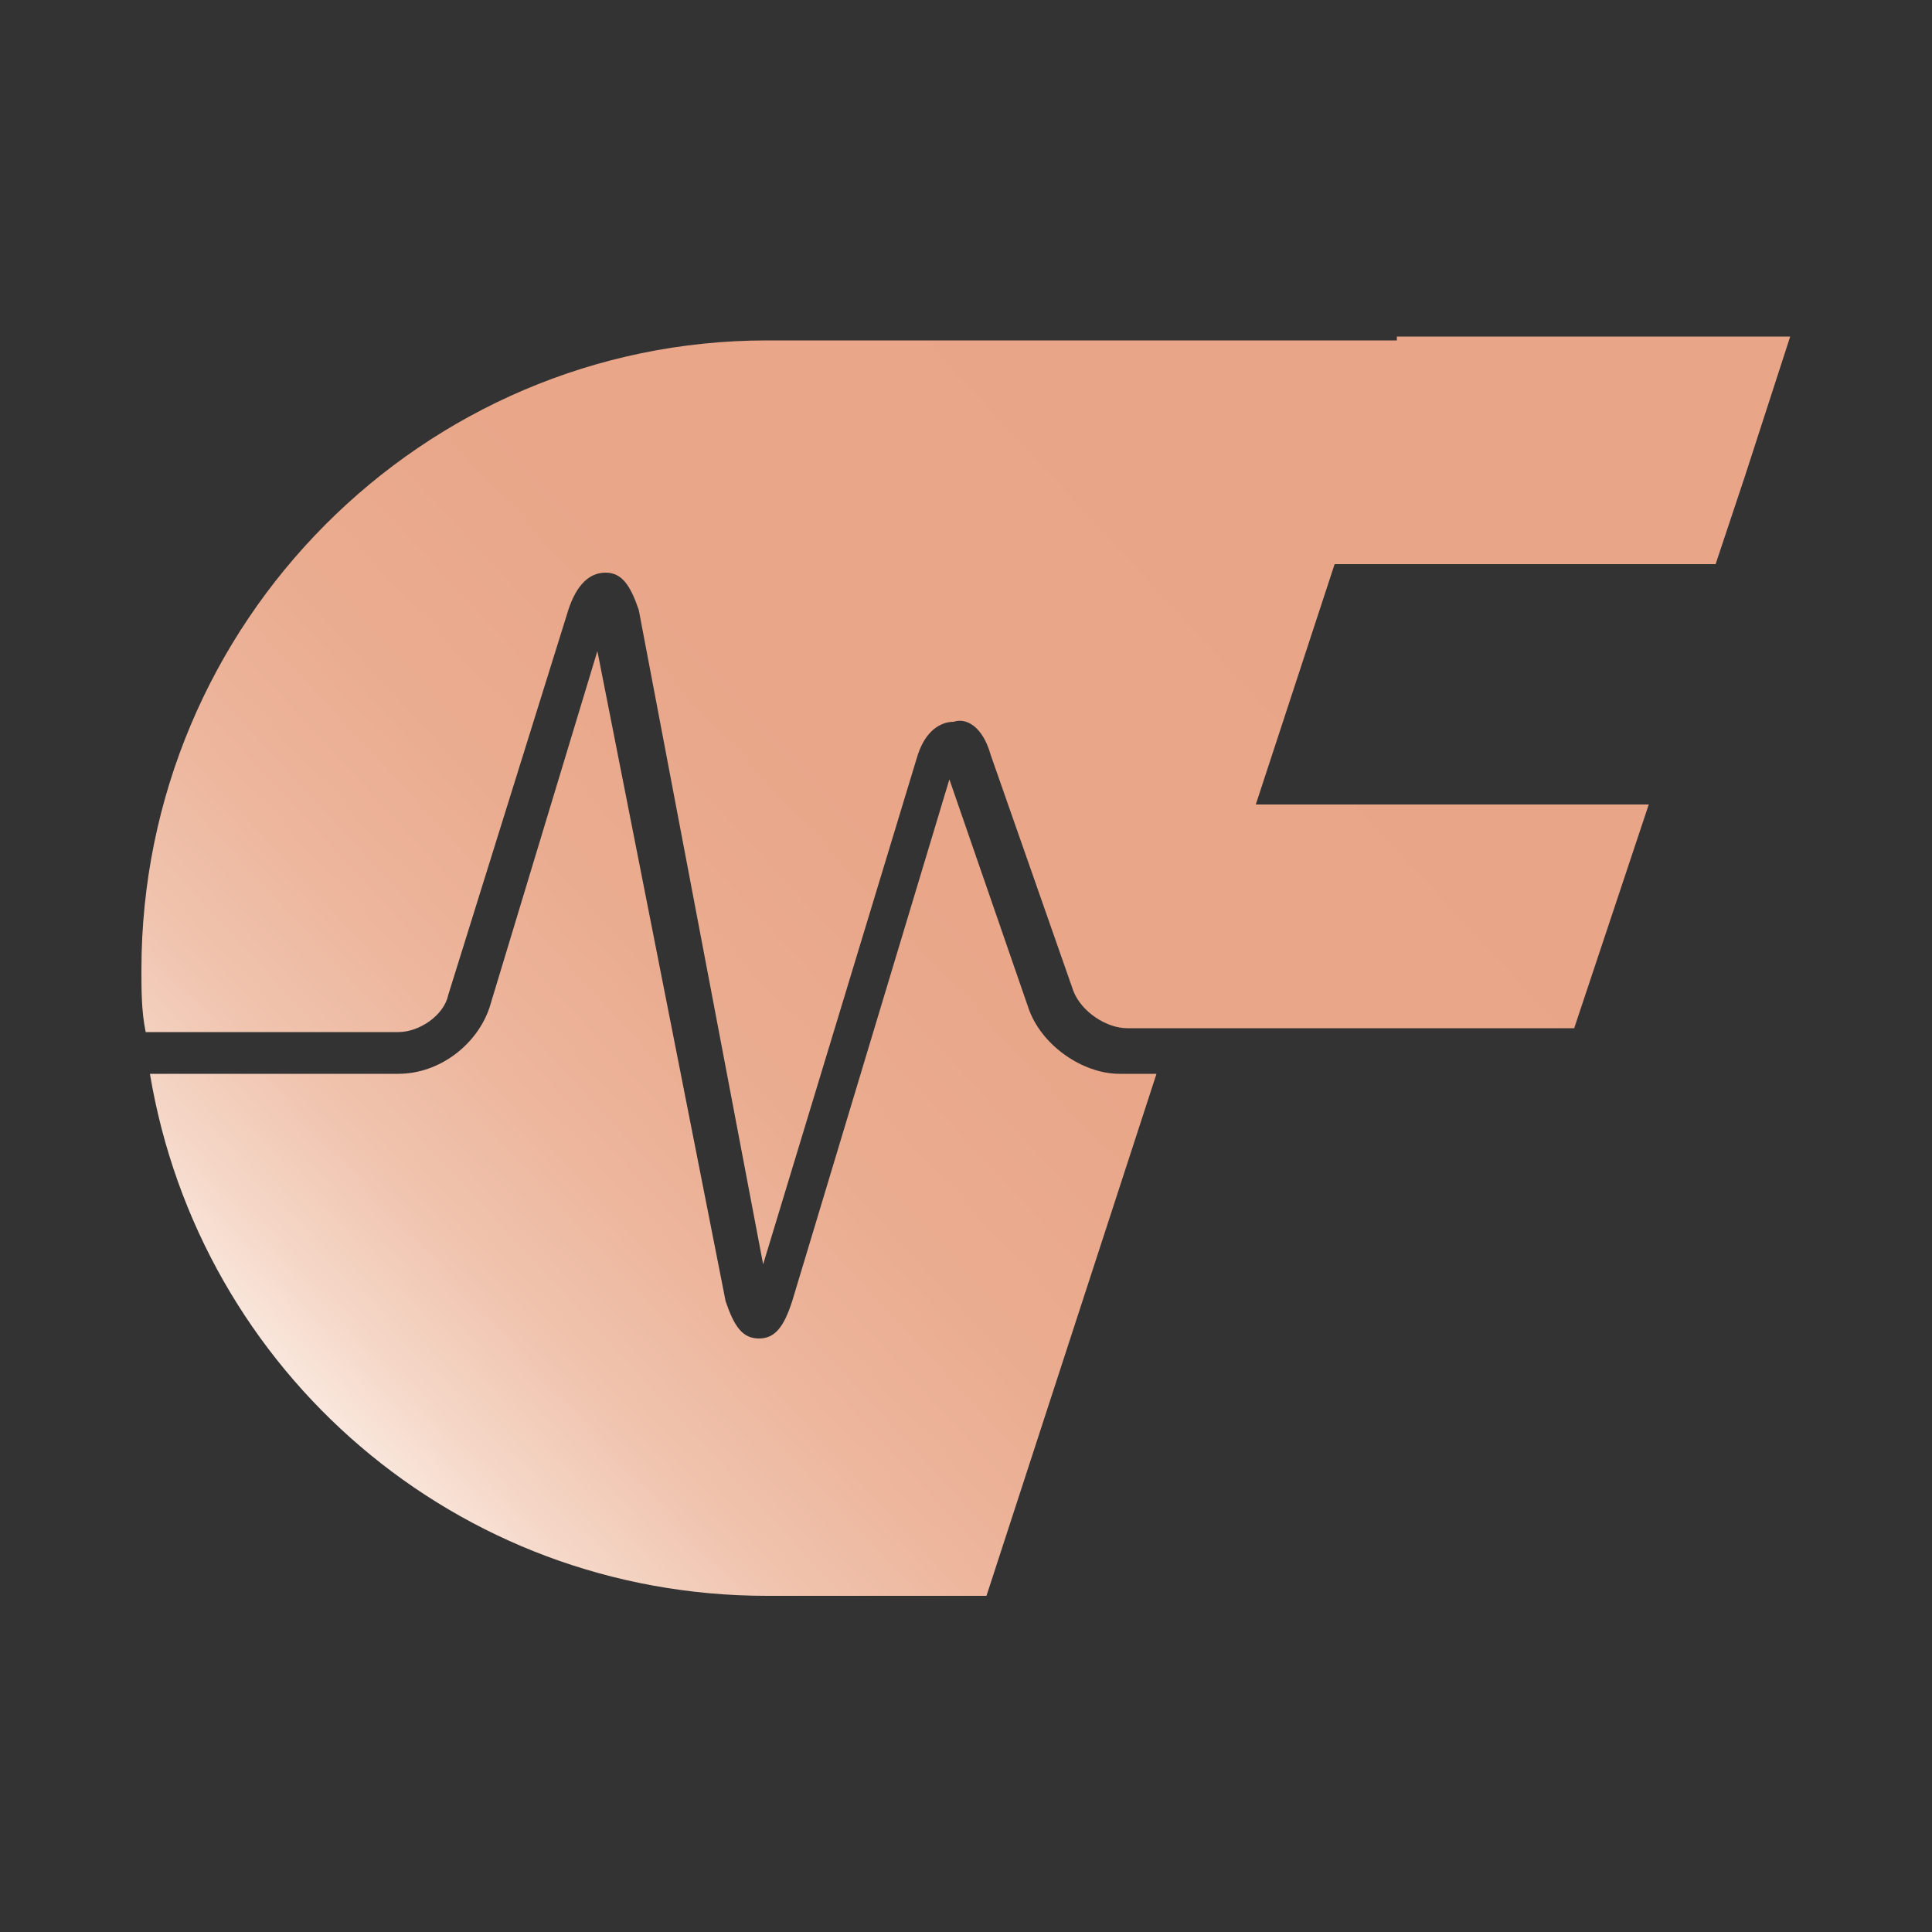
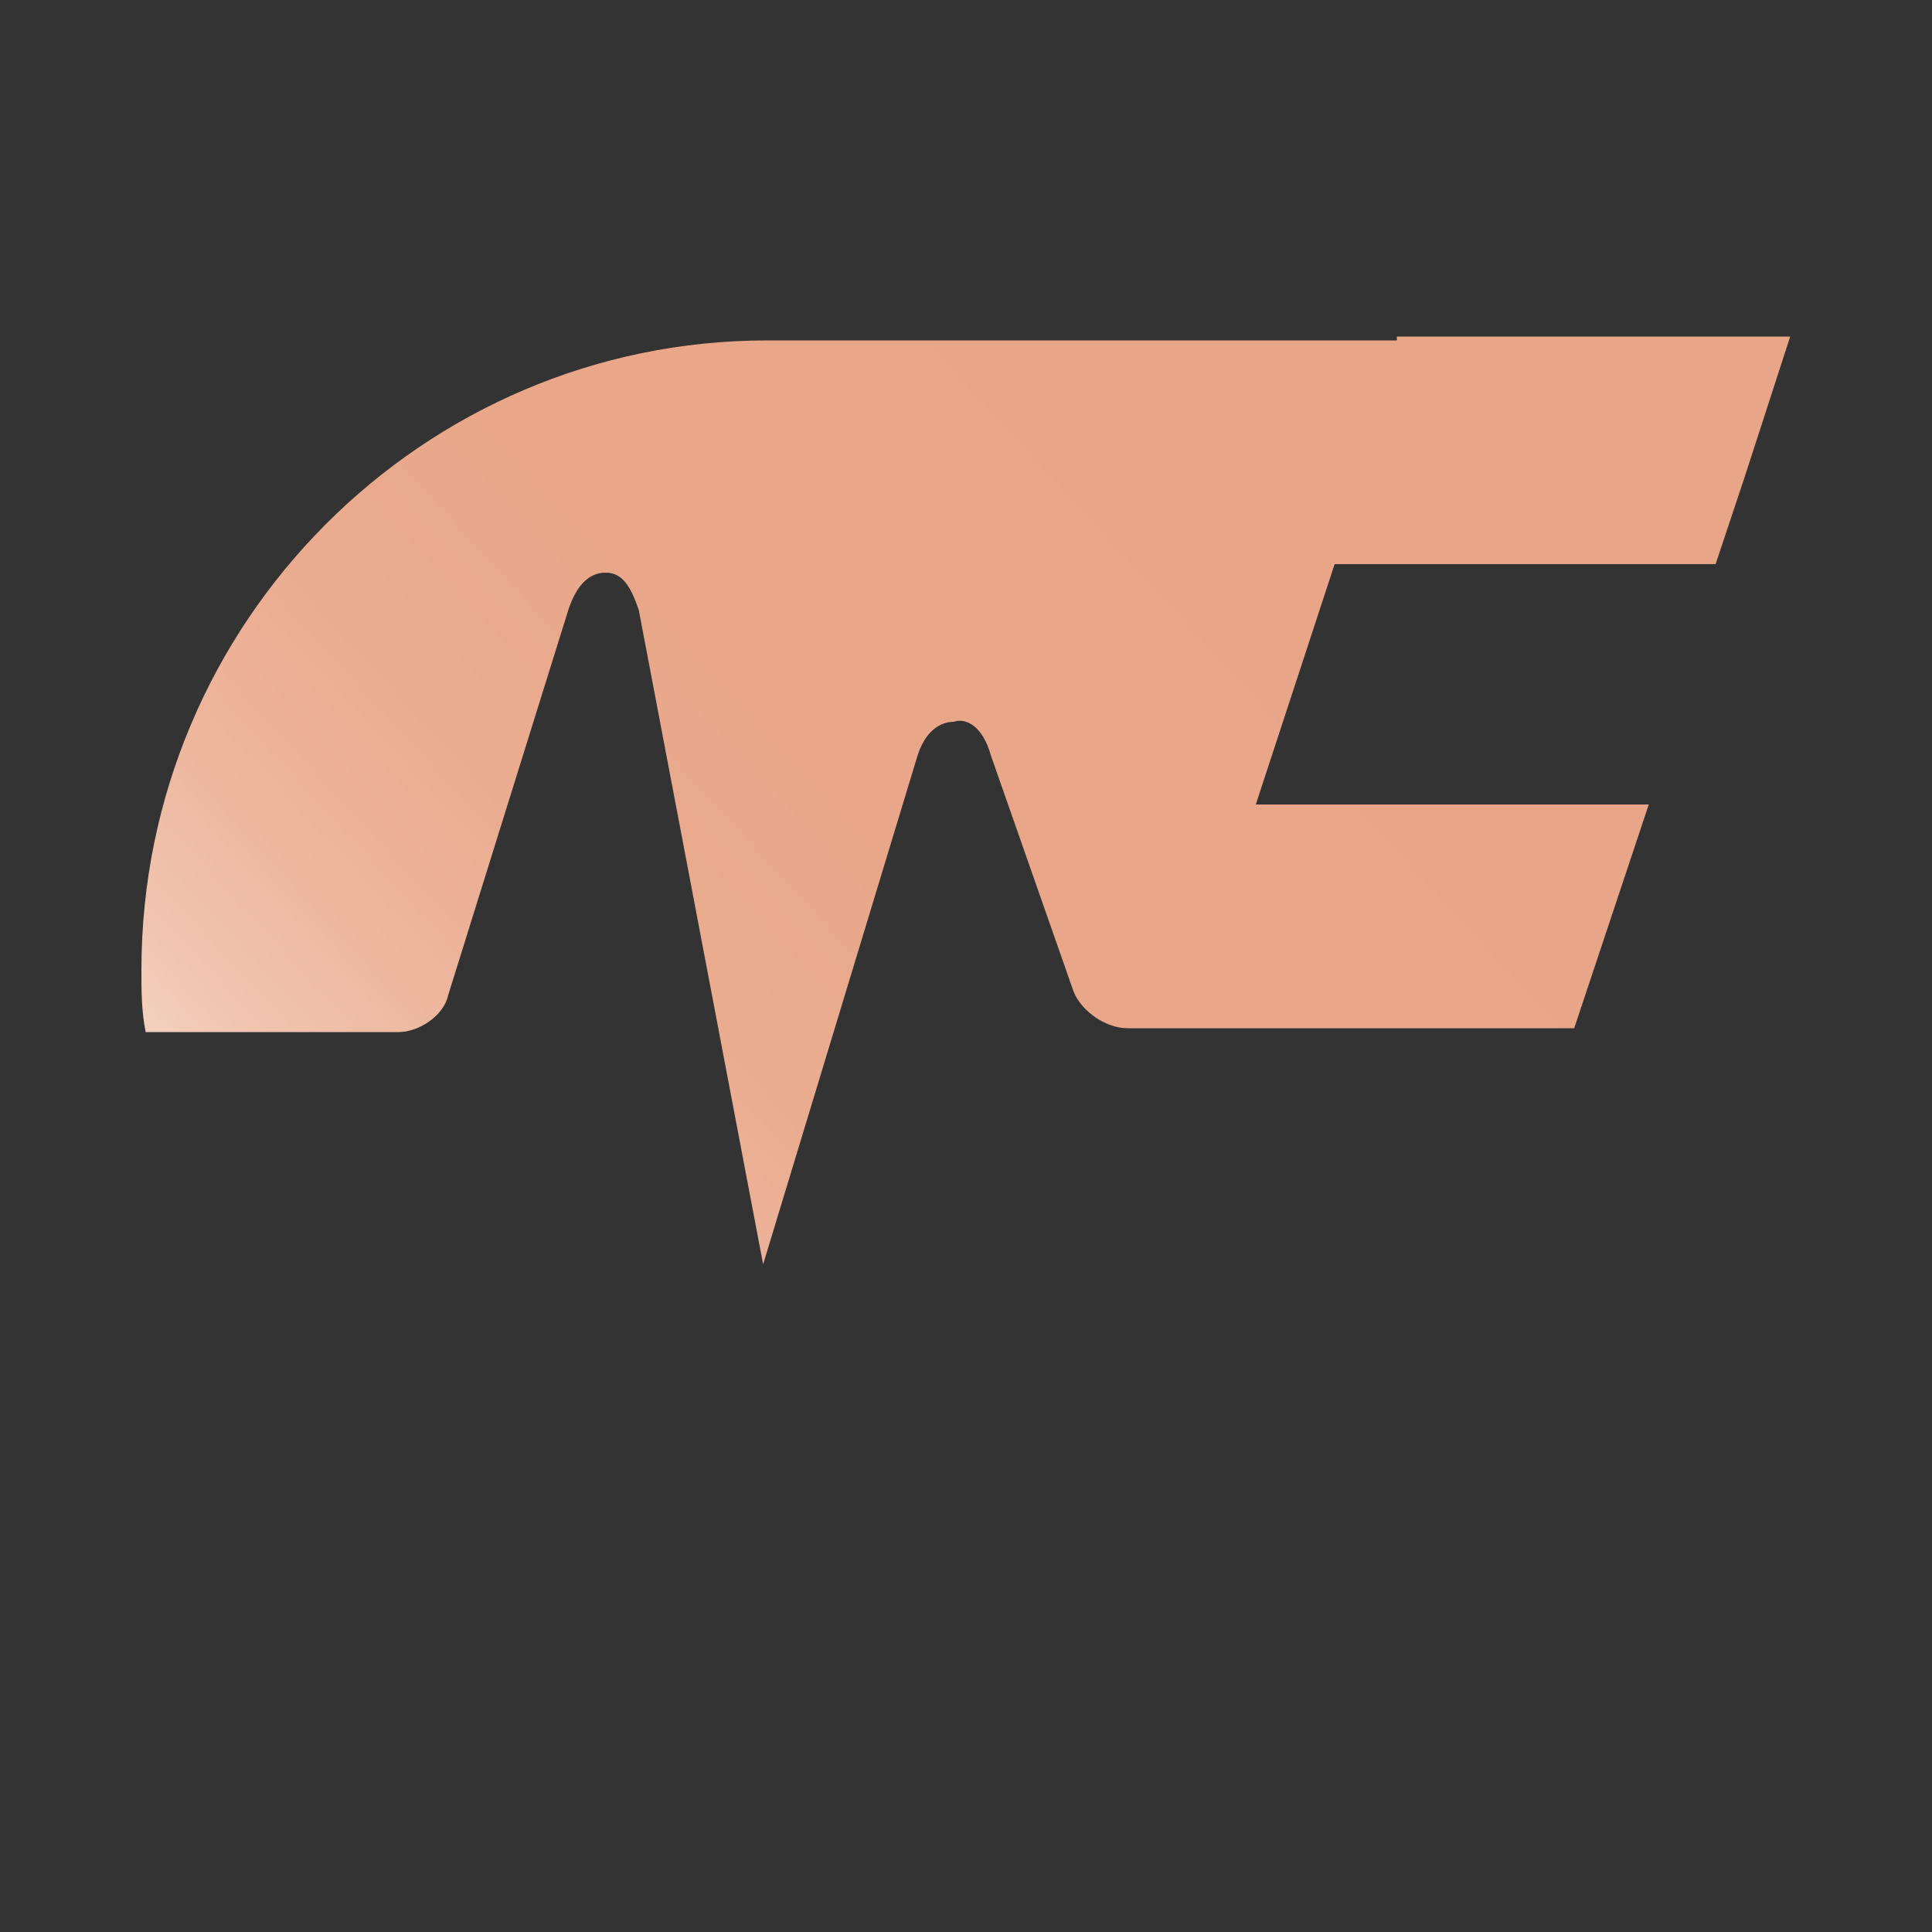
<svg xmlns="http://www.w3.org/2000/svg" version="1.1" id="レイヤー_1" x="0px" y="0px" viewBox="0 0 500 500" style="enable-background:new 0 0 500 500;" xml:space="preserve">
  <rect x="0" y="0" width="500" height="500" fill="#333333" stroke="none" />
  <style type="text/css">
	.st0{fill:url(#SVGID_1_);}
	.st1{fill:url(#SVGID_00000018952388833907316980000009264641679995010458_);}
</style>
  <g>
    <linearGradient id="SVGID_1_" gradientUnits="userSpaceOnUse" x1="80.732" y1="1451.527" x2="393.438" y2="1162.613" gradientTransform="matrix(1 0 0 1 0 -1046)">
      <stop offset="0" style="stop-color:#FFFFFF" />
      <stop offset="5.100000e-02" style="stop-color:#FBECE4" />
      <stop offset="0.119" style="stop-color:#F5D7C7" />
      <stop offset="0.197" style="stop-color:#F0C4AF" />
      <stop offset="0.289" style="stop-color:#EDB69D" />
      <stop offset="0.402" style="stop-color:#EAAC90" />
      <stop offset="0.56" style="stop-color:#E9A689" />
      <stop offset="1" style="stop-color:#E8A588" />
    </linearGradient>
-     <path class="st0" d="M289.7,277.9c-9.6,0-20.4-7.5-23.6-17.2l-20.4-59L205,336.8c-2.1,6.4-4.3,9.6-8.6,9.6l0,0   c-4.3,0-6.4-3.2-8.6-9.6l-33.2-168.3l-27.9,92.2c-3.2,9.6-12.9,17.2-23.6,17.2H38.8c12.9,77.2,79.3,135.1,159.7,135.1h56.8   l44-135.1H289.7L289.7,277.9z" />
    <linearGradient id="SVGID_00000144336521896239349580000015798909217737149588_" gradientUnits="userSpaceOnUse" x1="54.785" y1="1423.442" x2="367.49" y2="1134.53" gradientTransform="matrix(1 0 0 1 0 -1046)">
      <stop offset="0" style="stop-color:#FFFFFF" />
      <stop offset="5.100000e-02" style="stop-color:#FBECE4" />
      <stop offset="0.119" style="stop-color:#F5D7C7" />
      <stop offset="0.197" style="stop-color:#F0C4AF" />
      <stop offset="0.289" style="stop-color:#EDB69D" />
      <stop offset="0.402" style="stop-color:#EAAC90" />
      <stop offset="0.56" style="stop-color:#E9A689" />
      <stop offset="1" style="stop-color:#E8A588" />
    </linearGradient>
    <path style="fill:url(#SVGID_00000144336521896239349580000015798909217737149588_);" d="M361.5,88.1H198.5   c-89,0-161.9,72.9-161.9,162.9c0,5.4,0,10.7,1.1,16.1h65.4c5.4,0,11.8-4.3,12.9-9.6l31.1-99.7c2.1-6.4,5.4-9.6,9.6-9.6   s6.4,3.2,8.6,9.6l32.2,169.4l39.7-130.8c2.1-7.5,6.4-9.6,9.6-9.6c3.2-1.1,7.5,1.1,9.6,8.6l21.4,61.1c2.1,5.4,8.6,9.6,13.9,9.6h13.9   h101.8l19.3-57.9H325l20.4-62.2H444l7.5-22.5l11.8-36.4H361.5V88.1z" />
  </g>
</svg>